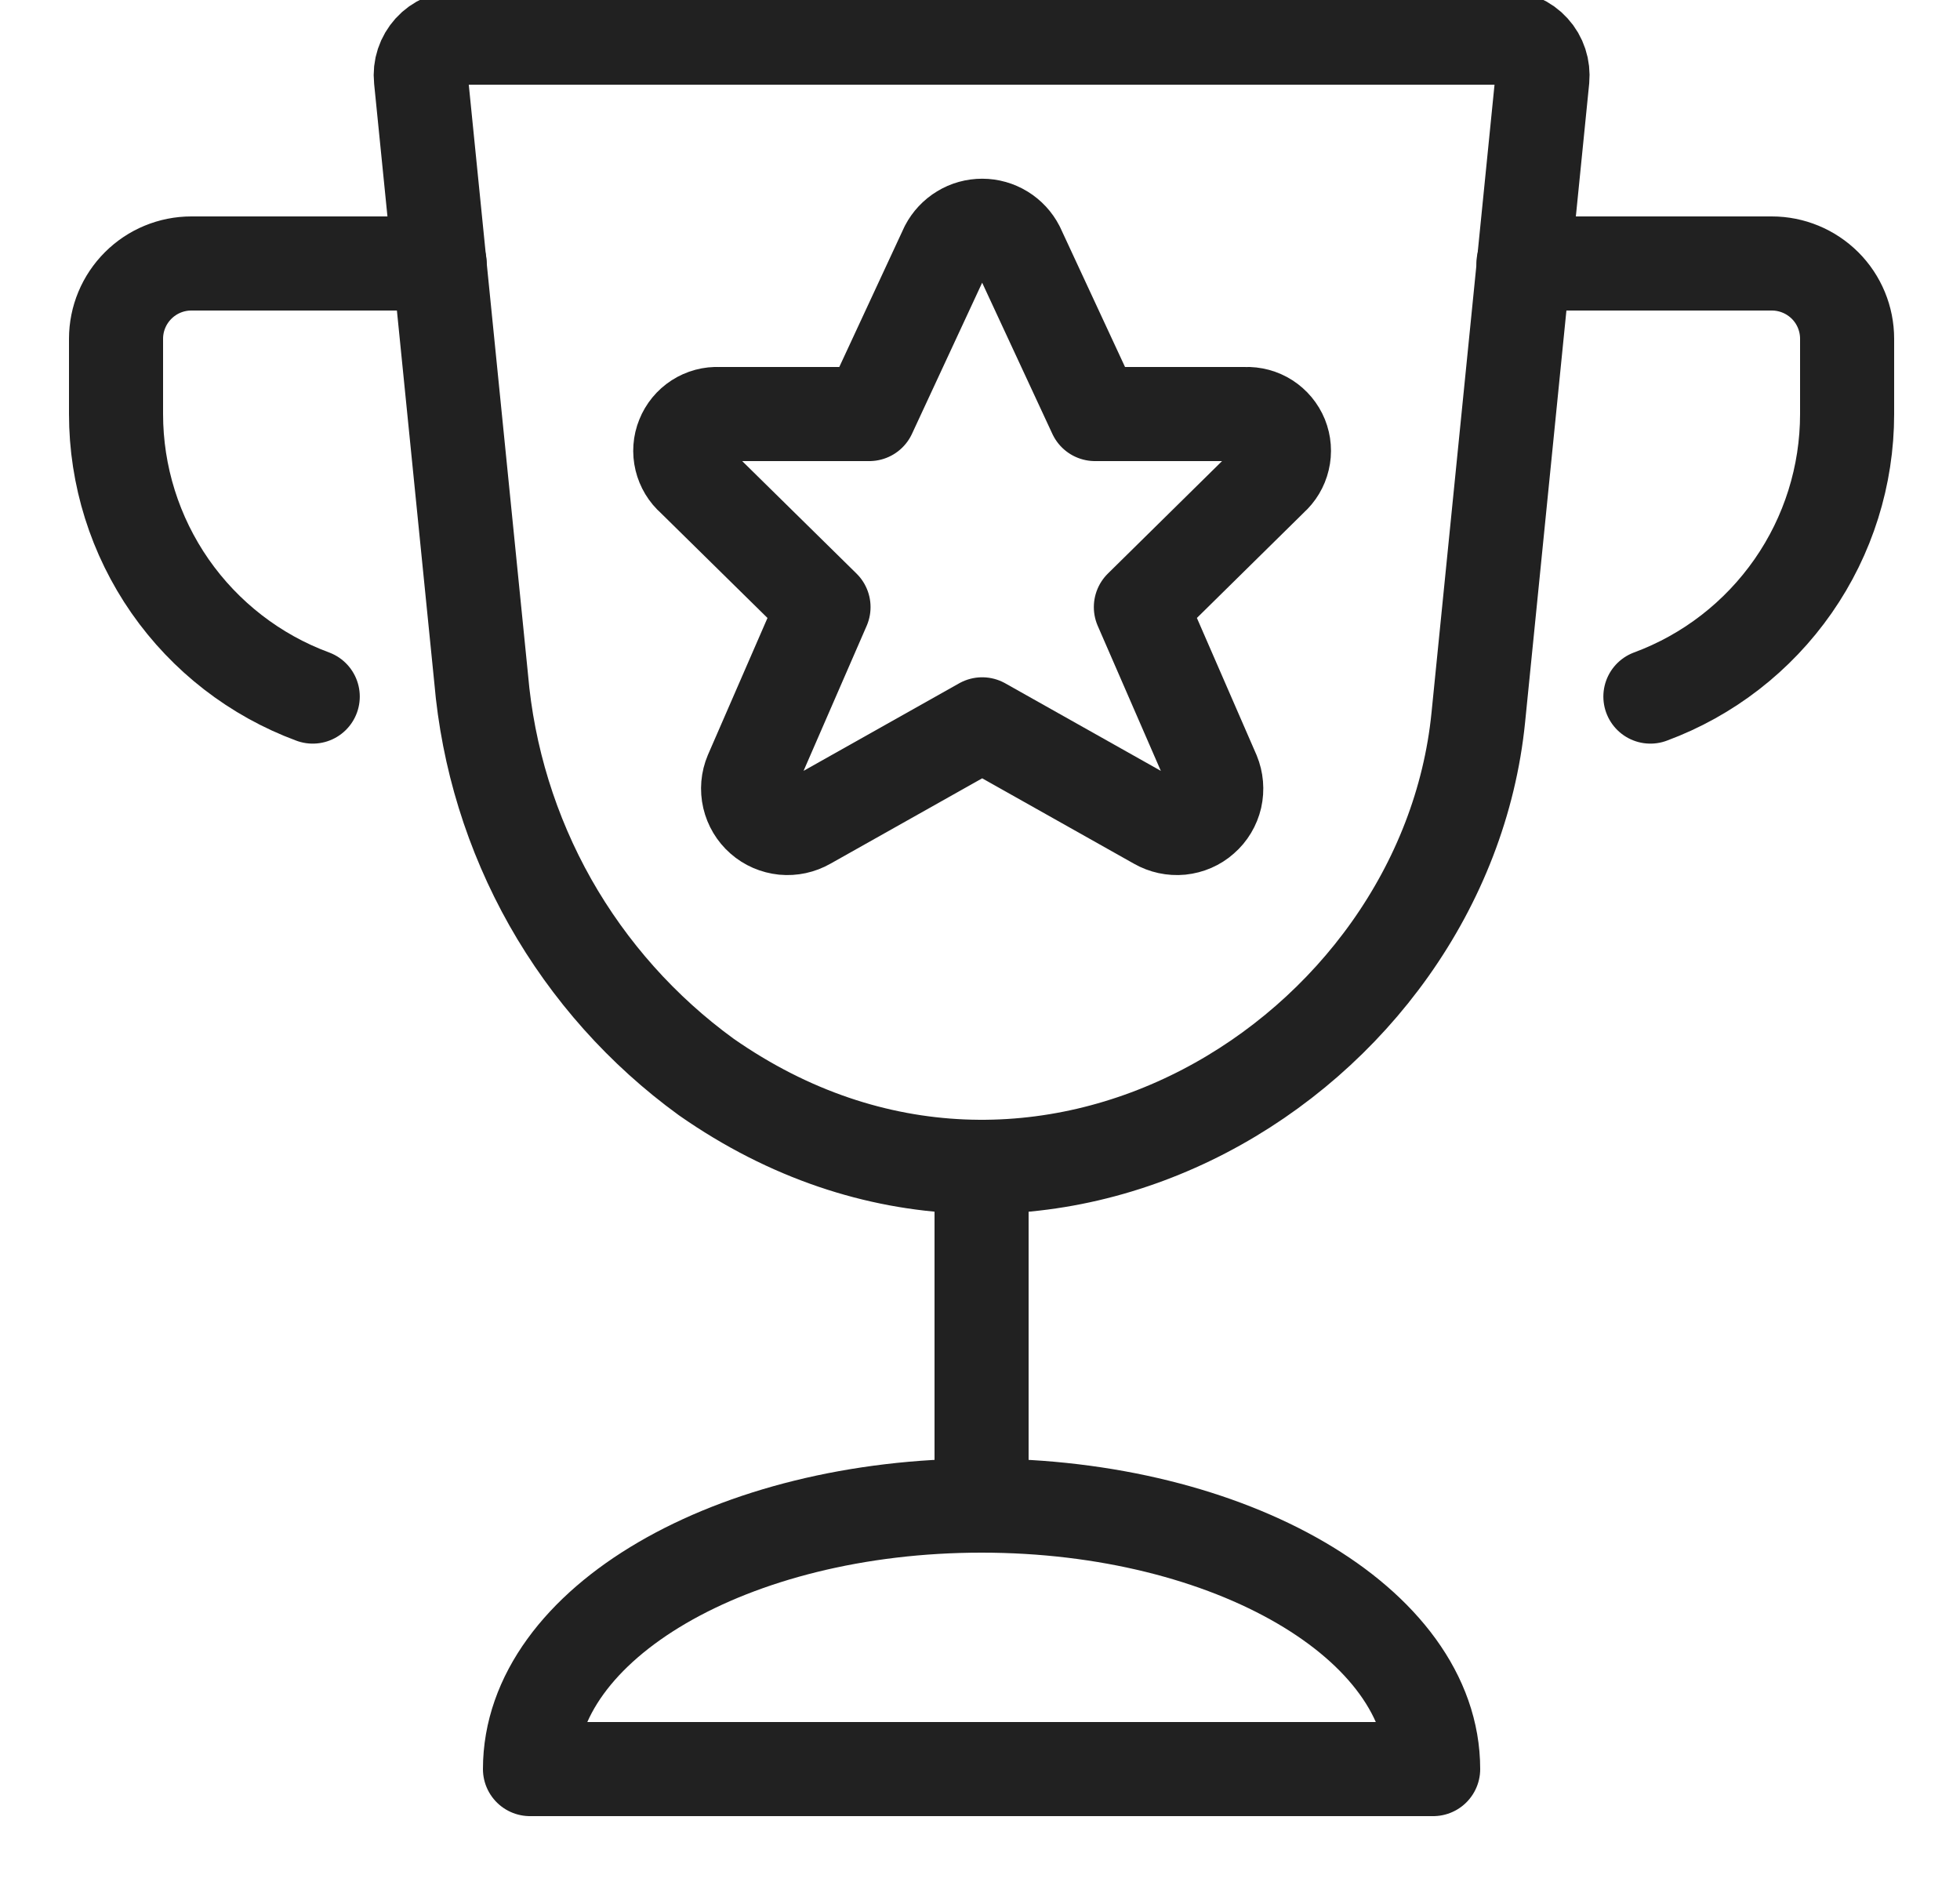
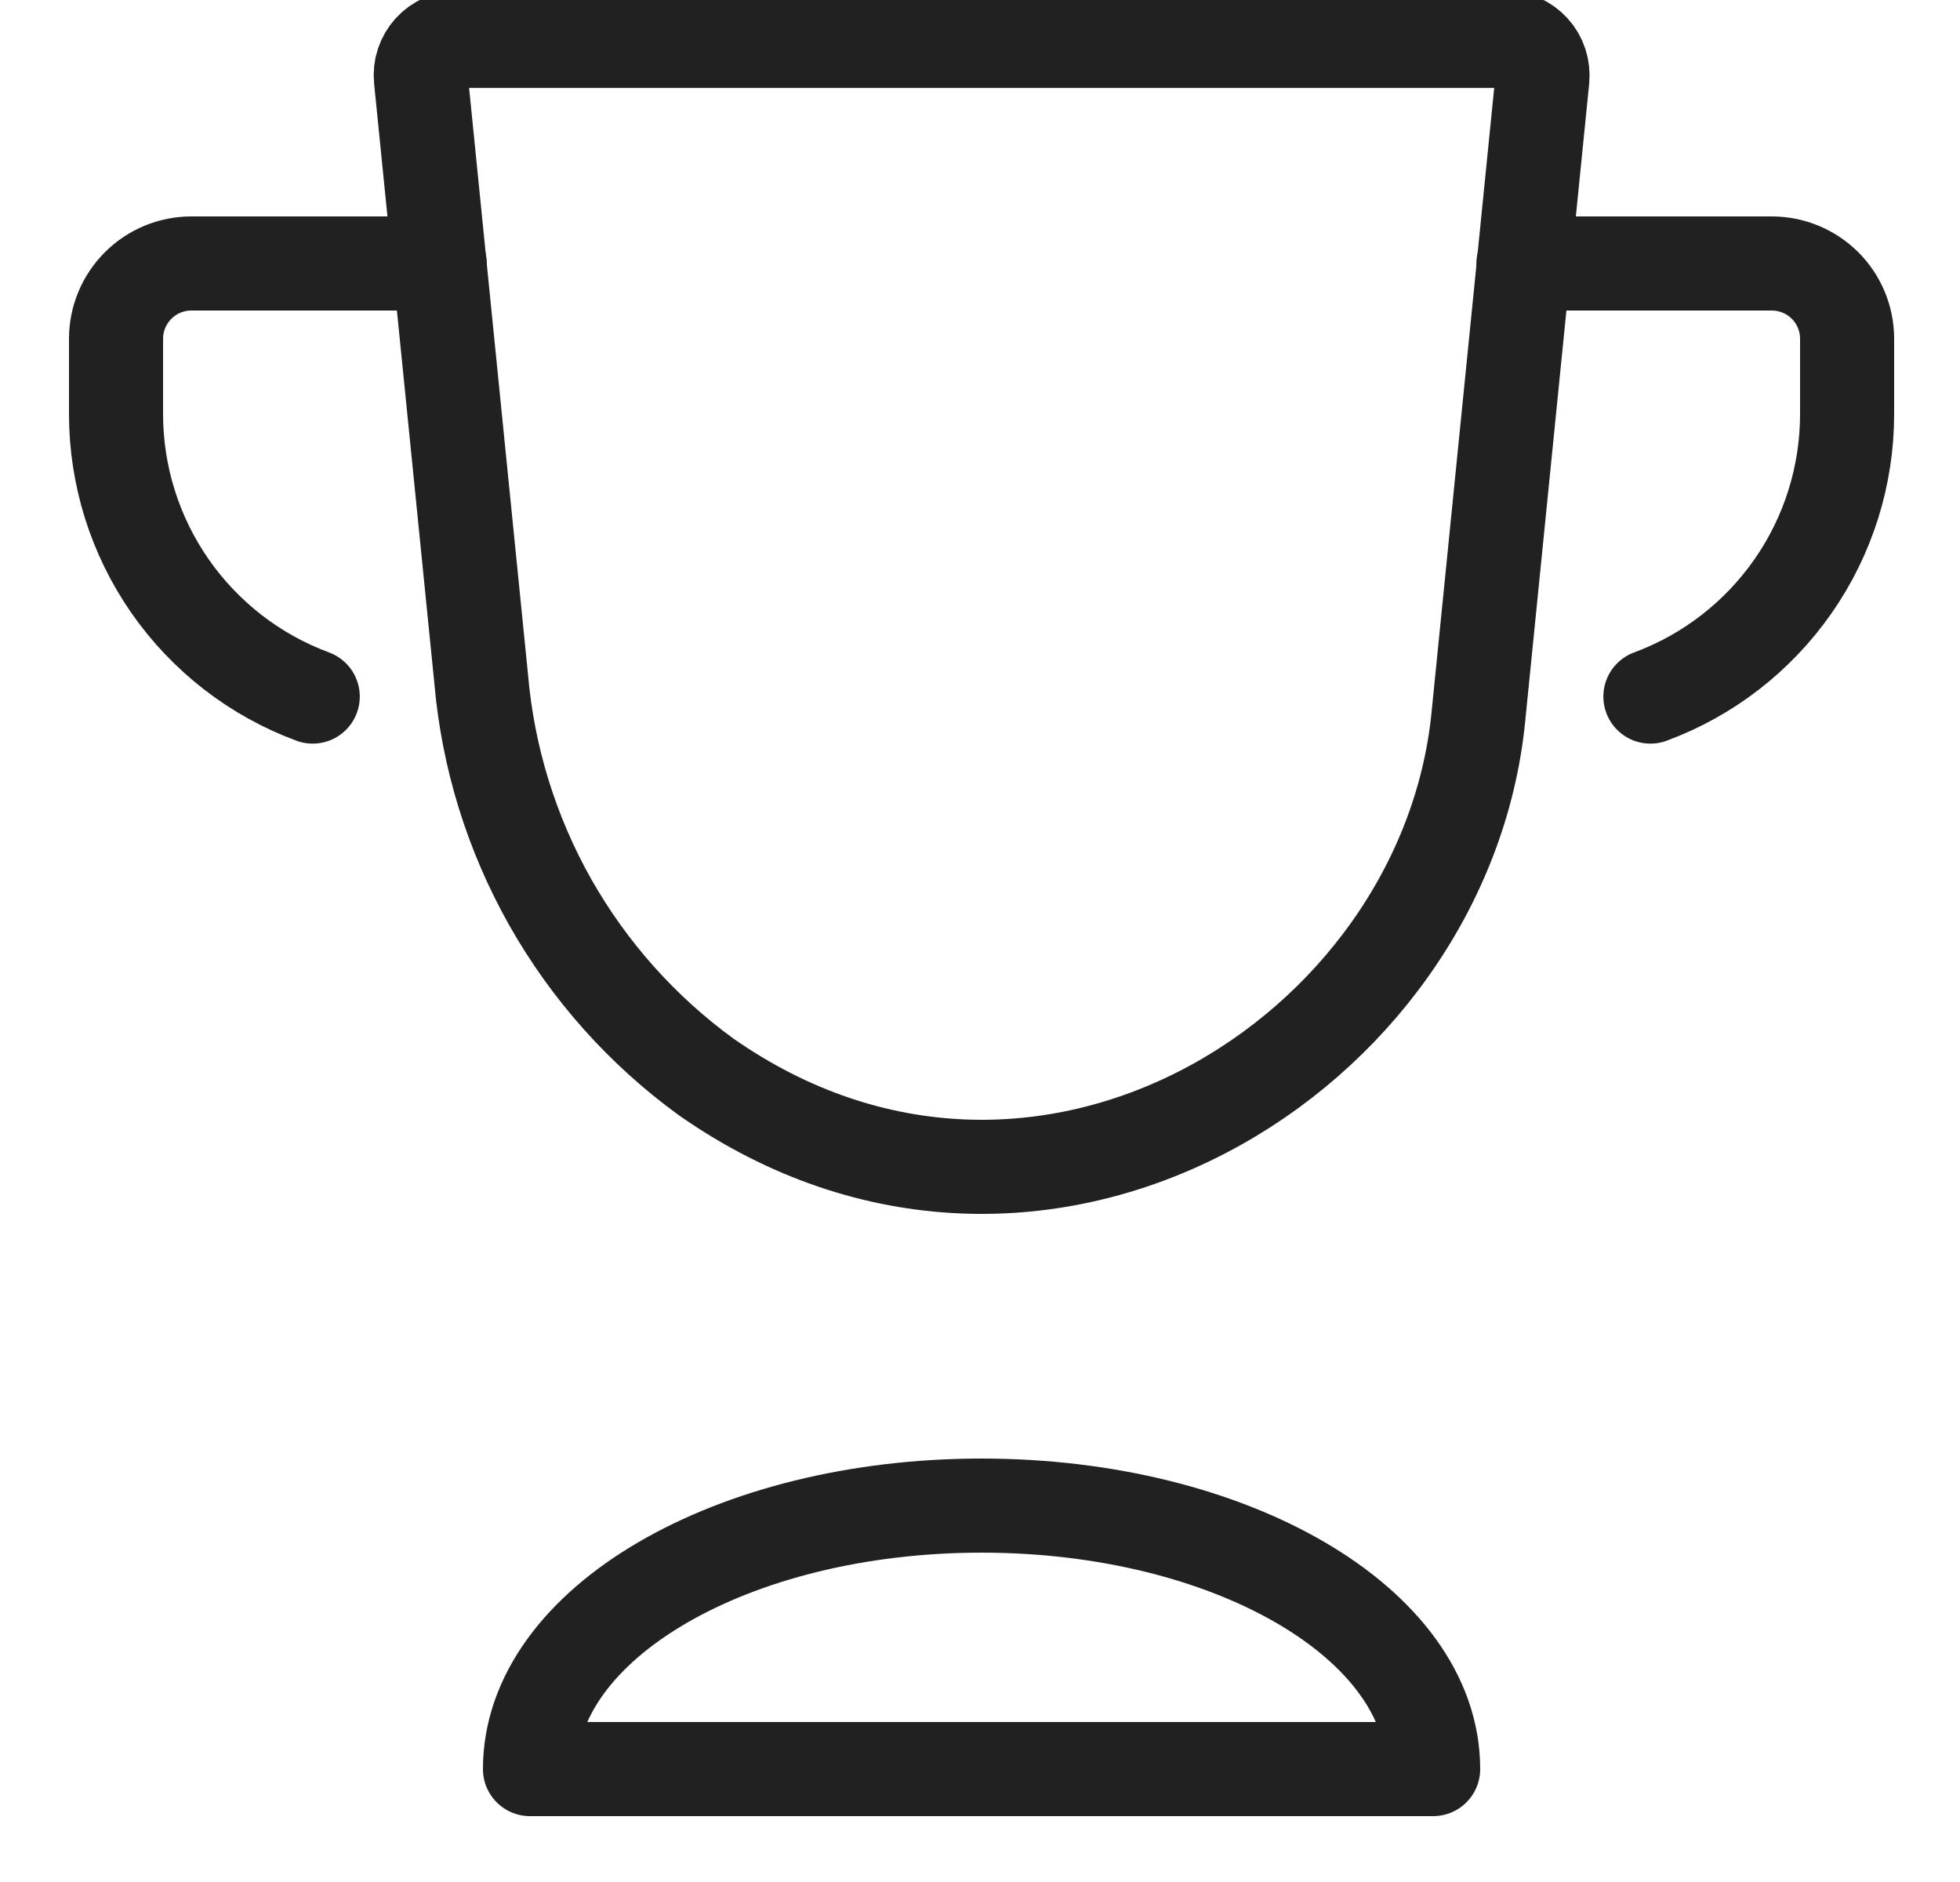
<svg xmlns="http://www.w3.org/2000/svg" fill="none" viewBox="0 0 25 24" height="24" width="25">
  <path stroke-linejoin="round" stroke-linecap="round" stroke-width="1.2" stroke="#212121" d="M3.989 8.883C3.253 8.611 2.618 8.119 2.169 7.475C1.721 6.831 1.48 6.065 1.48 5.28V4.32C1.48 4.065 1.582 3.821 1.762 3.641C1.942 3.461 2.186 3.36 2.44 3.36H5.608" />
  <path stroke-linejoin="round" stroke-linecap="round" stroke-width="1.2" stroke="#212121" d="M21.051 8.883C21.787 8.611 22.422 8.119 22.871 7.475C23.32 6.831 23.56 6.065 23.56 5.28V4.32C23.56 4.065 23.459 3.821 23.279 3.641C23.098 3.461 22.854 3.36 22.6 3.36H19.432" />
-   <path stroke-linejoin="round" stroke-linecap="round" stroke-width="1.2" stroke="#212121" d="M12.98 3.155L13.967 5.28H15.887C15.984 5.276 16.08 5.302 16.161 5.354C16.243 5.407 16.306 5.483 16.343 5.573C16.379 5.663 16.387 5.762 16.364 5.857C16.342 5.951 16.291 6.036 16.218 6.101L14.552 7.742L15.475 9.863C15.515 9.96 15.524 10.067 15.501 10.17C15.477 10.272 15.422 10.365 15.342 10.434C15.264 10.504 15.165 10.546 15.06 10.557C14.955 10.567 14.85 10.544 14.759 10.492L12.528 9.237L10.297 10.492C10.206 10.544 10.101 10.567 9.996 10.557C9.891 10.546 9.792 10.504 9.713 10.434C9.634 10.365 9.579 10.272 9.555 10.17C9.531 10.067 9.54 9.96 9.581 9.863L10.504 7.742L8.838 6.103C8.764 6.039 8.713 5.953 8.69 5.859C8.667 5.764 8.674 5.664 8.711 5.574C8.747 5.484 8.81 5.407 8.892 5.354C8.974 5.301 9.071 5.275 9.168 5.28H11.088L12.076 3.153C12.119 3.071 12.184 3.001 12.264 2.953C12.343 2.904 12.435 2.879 12.528 2.879C12.622 2.879 12.713 2.905 12.793 2.954C12.873 3.003 12.937 3.072 12.98 3.155Z" />
-   <path stroke-linejoin="round" stroke-linecap="round" stroke-width="1.2" stroke="#212121" d="M12.52 14.88V19.2" />
  <path stroke-linejoin="round" stroke-linecap="round" stroke-width="1.2" stroke="#212121" d="M6.76 22.56C6.76 20.704 9.338 19.2 12.52 19.2C15.701 19.2 18.28 20.704 18.28 22.56H6.76Z" />
-   <path stroke-linejoin="round" stroke-linecap="round" stroke-width="1.2" stroke="#212121" d="M18.856 9.149C18.425 13.461 13.251 16.699 9.008 13.734C8.193 13.142 7.515 12.382 7.019 11.506C6.524 10.629 6.223 9.656 6.137 8.652L5.369 1.008C5.362 0.941 5.369 0.873 5.39 0.81C5.411 0.746 5.446 0.687 5.491 0.637C5.536 0.587 5.592 0.548 5.653 0.521C5.715 0.493 5.781 0.48 5.849 0.48H19.193C19.26 0.48 19.326 0.493 19.388 0.521C19.45 0.548 19.505 0.587 19.55 0.637C19.596 0.687 19.63 0.746 19.651 0.81C19.672 0.873 19.679 0.941 19.673 1.008L18.856 9.149Z" />
+   <path stroke-linejoin="round" stroke-linecap="round" stroke-width="1.2" stroke="#212121" d="M18.856 9.149C18.425 13.461 13.251 16.699 9.008 13.734C8.193 13.142 7.515 12.382 7.019 11.506C6.524 10.629 6.223 9.656 6.137 8.652L5.369 1.008C5.362 0.941 5.369 0.873 5.39 0.81C5.411 0.746 5.446 0.687 5.491 0.637C5.536 0.587 5.592 0.548 5.653 0.521H19.193C19.26 0.48 19.326 0.493 19.388 0.521C19.45 0.548 19.505 0.587 19.55 0.637C19.596 0.687 19.63 0.746 19.651 0.81C19.672 0.873 19.679 0.941 19.673 1.008L18.856 9.149Z" />
</svg>